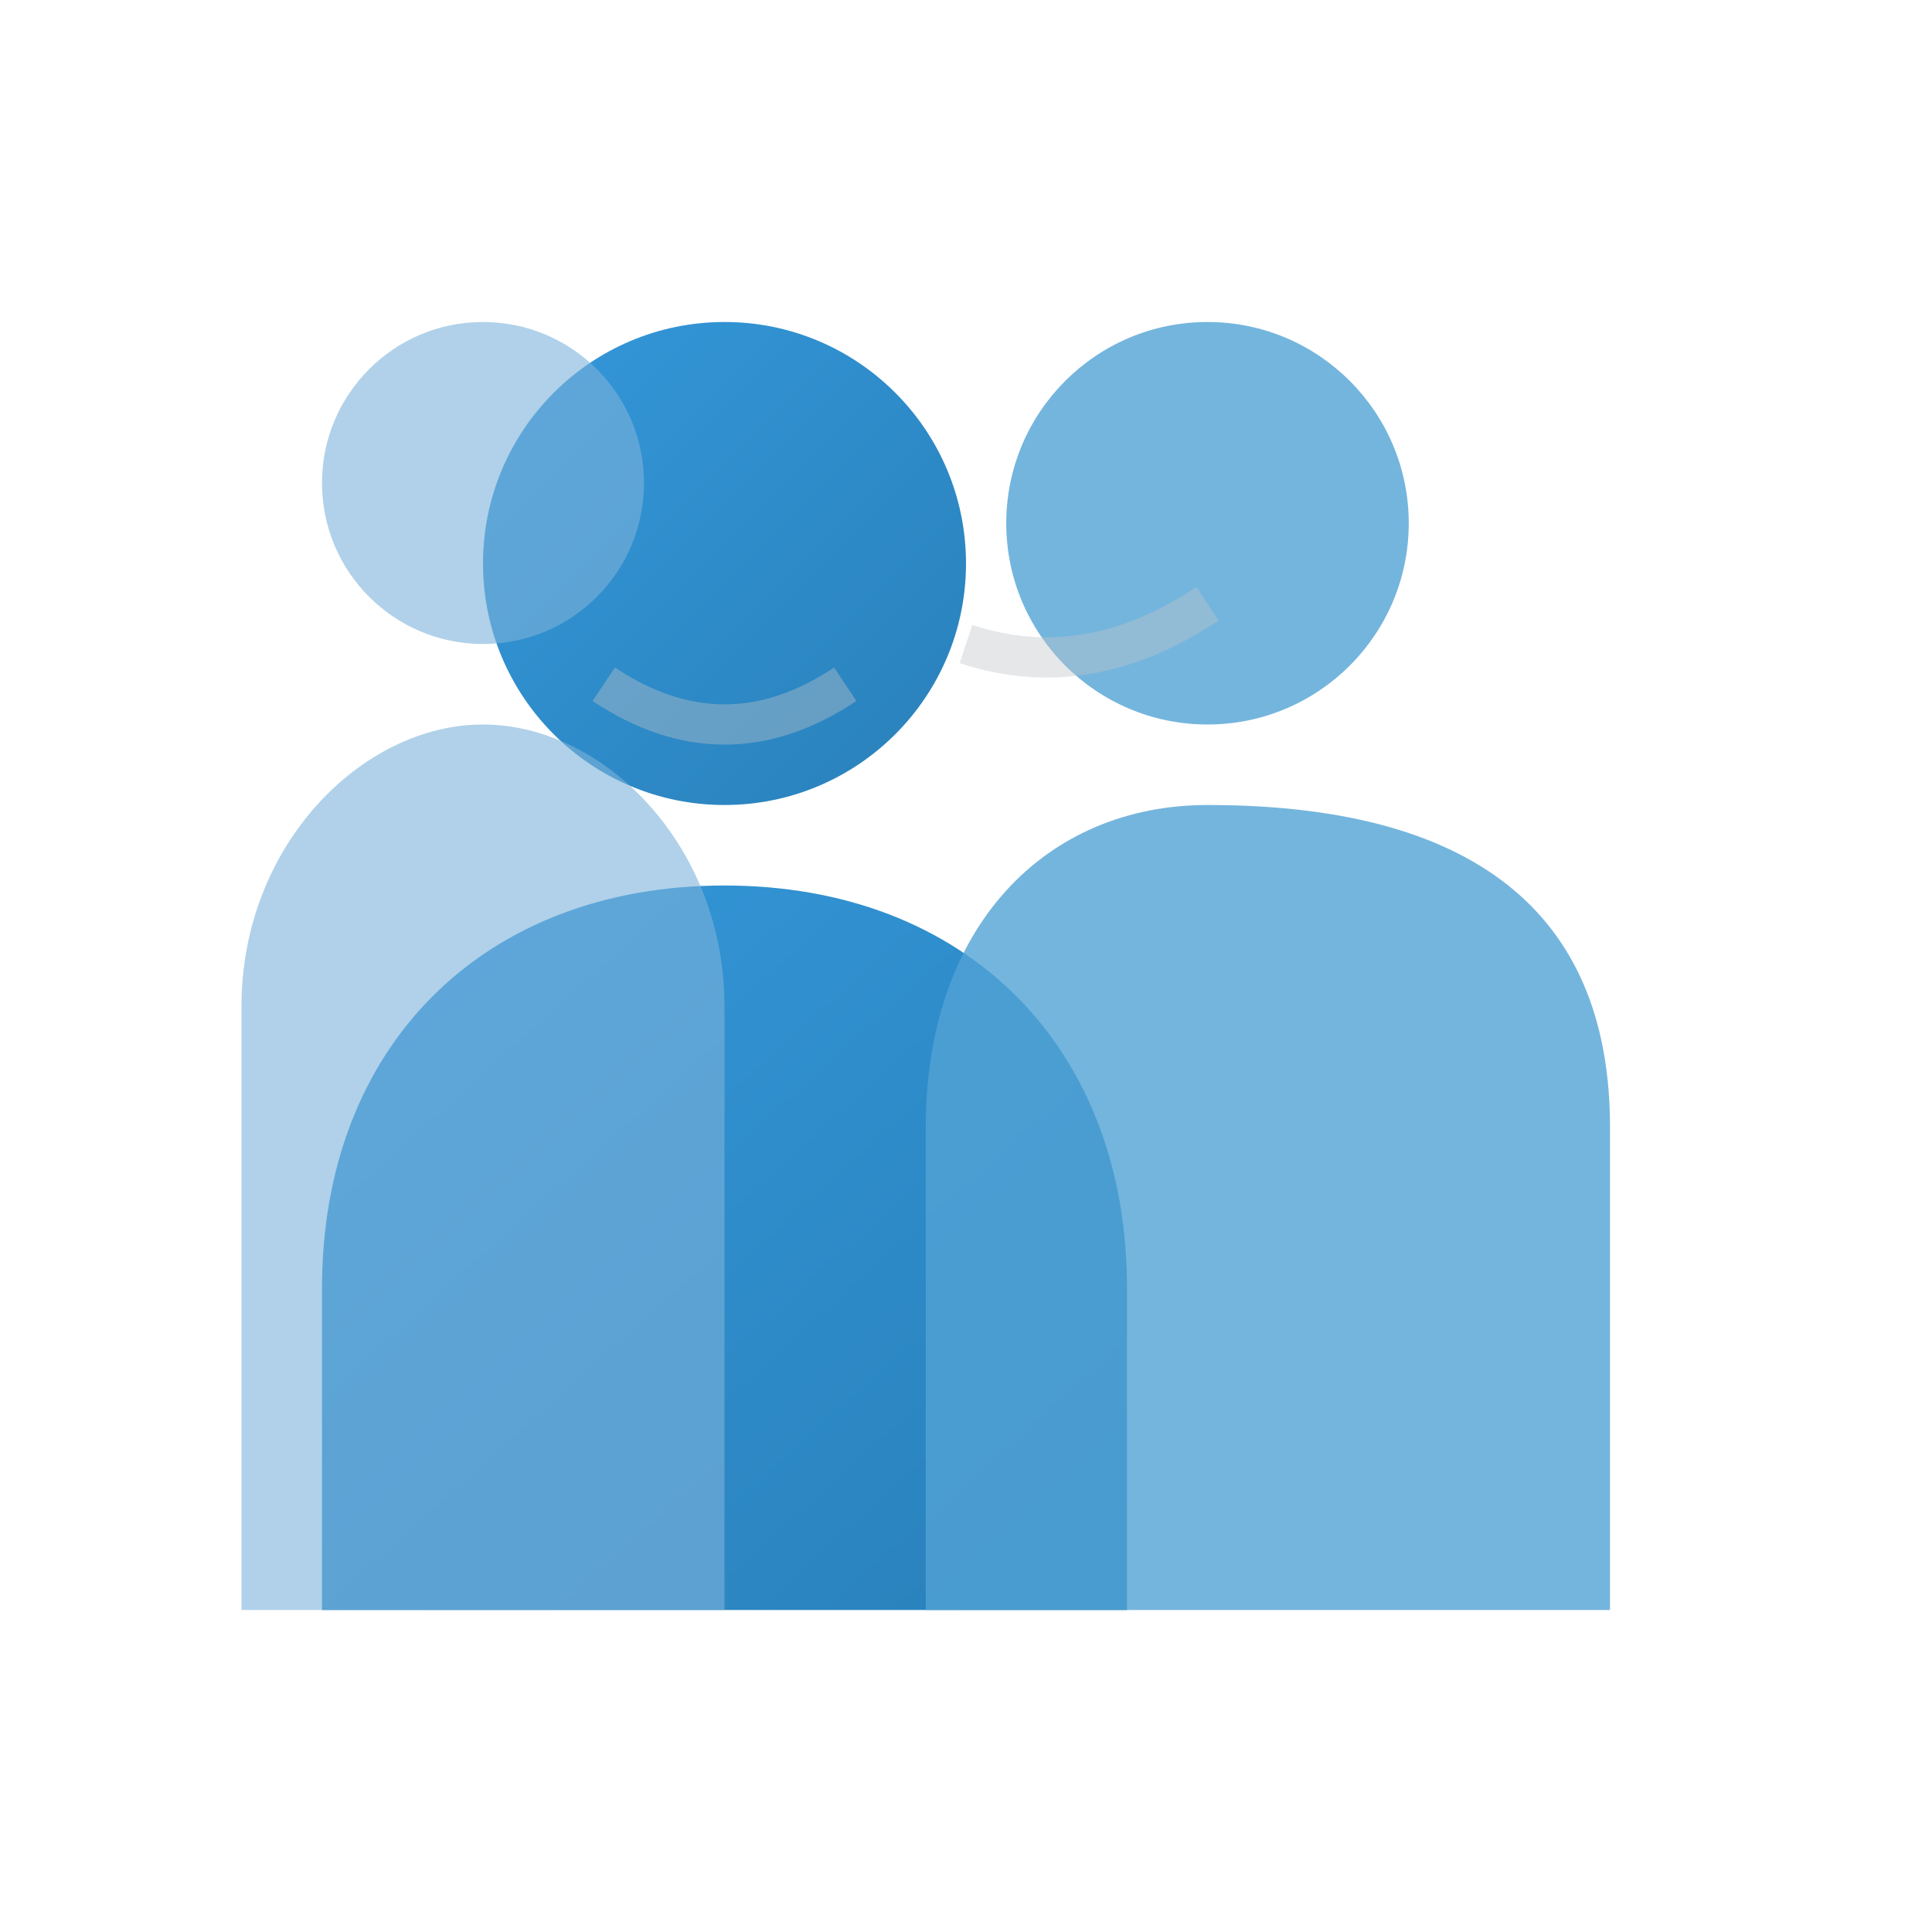
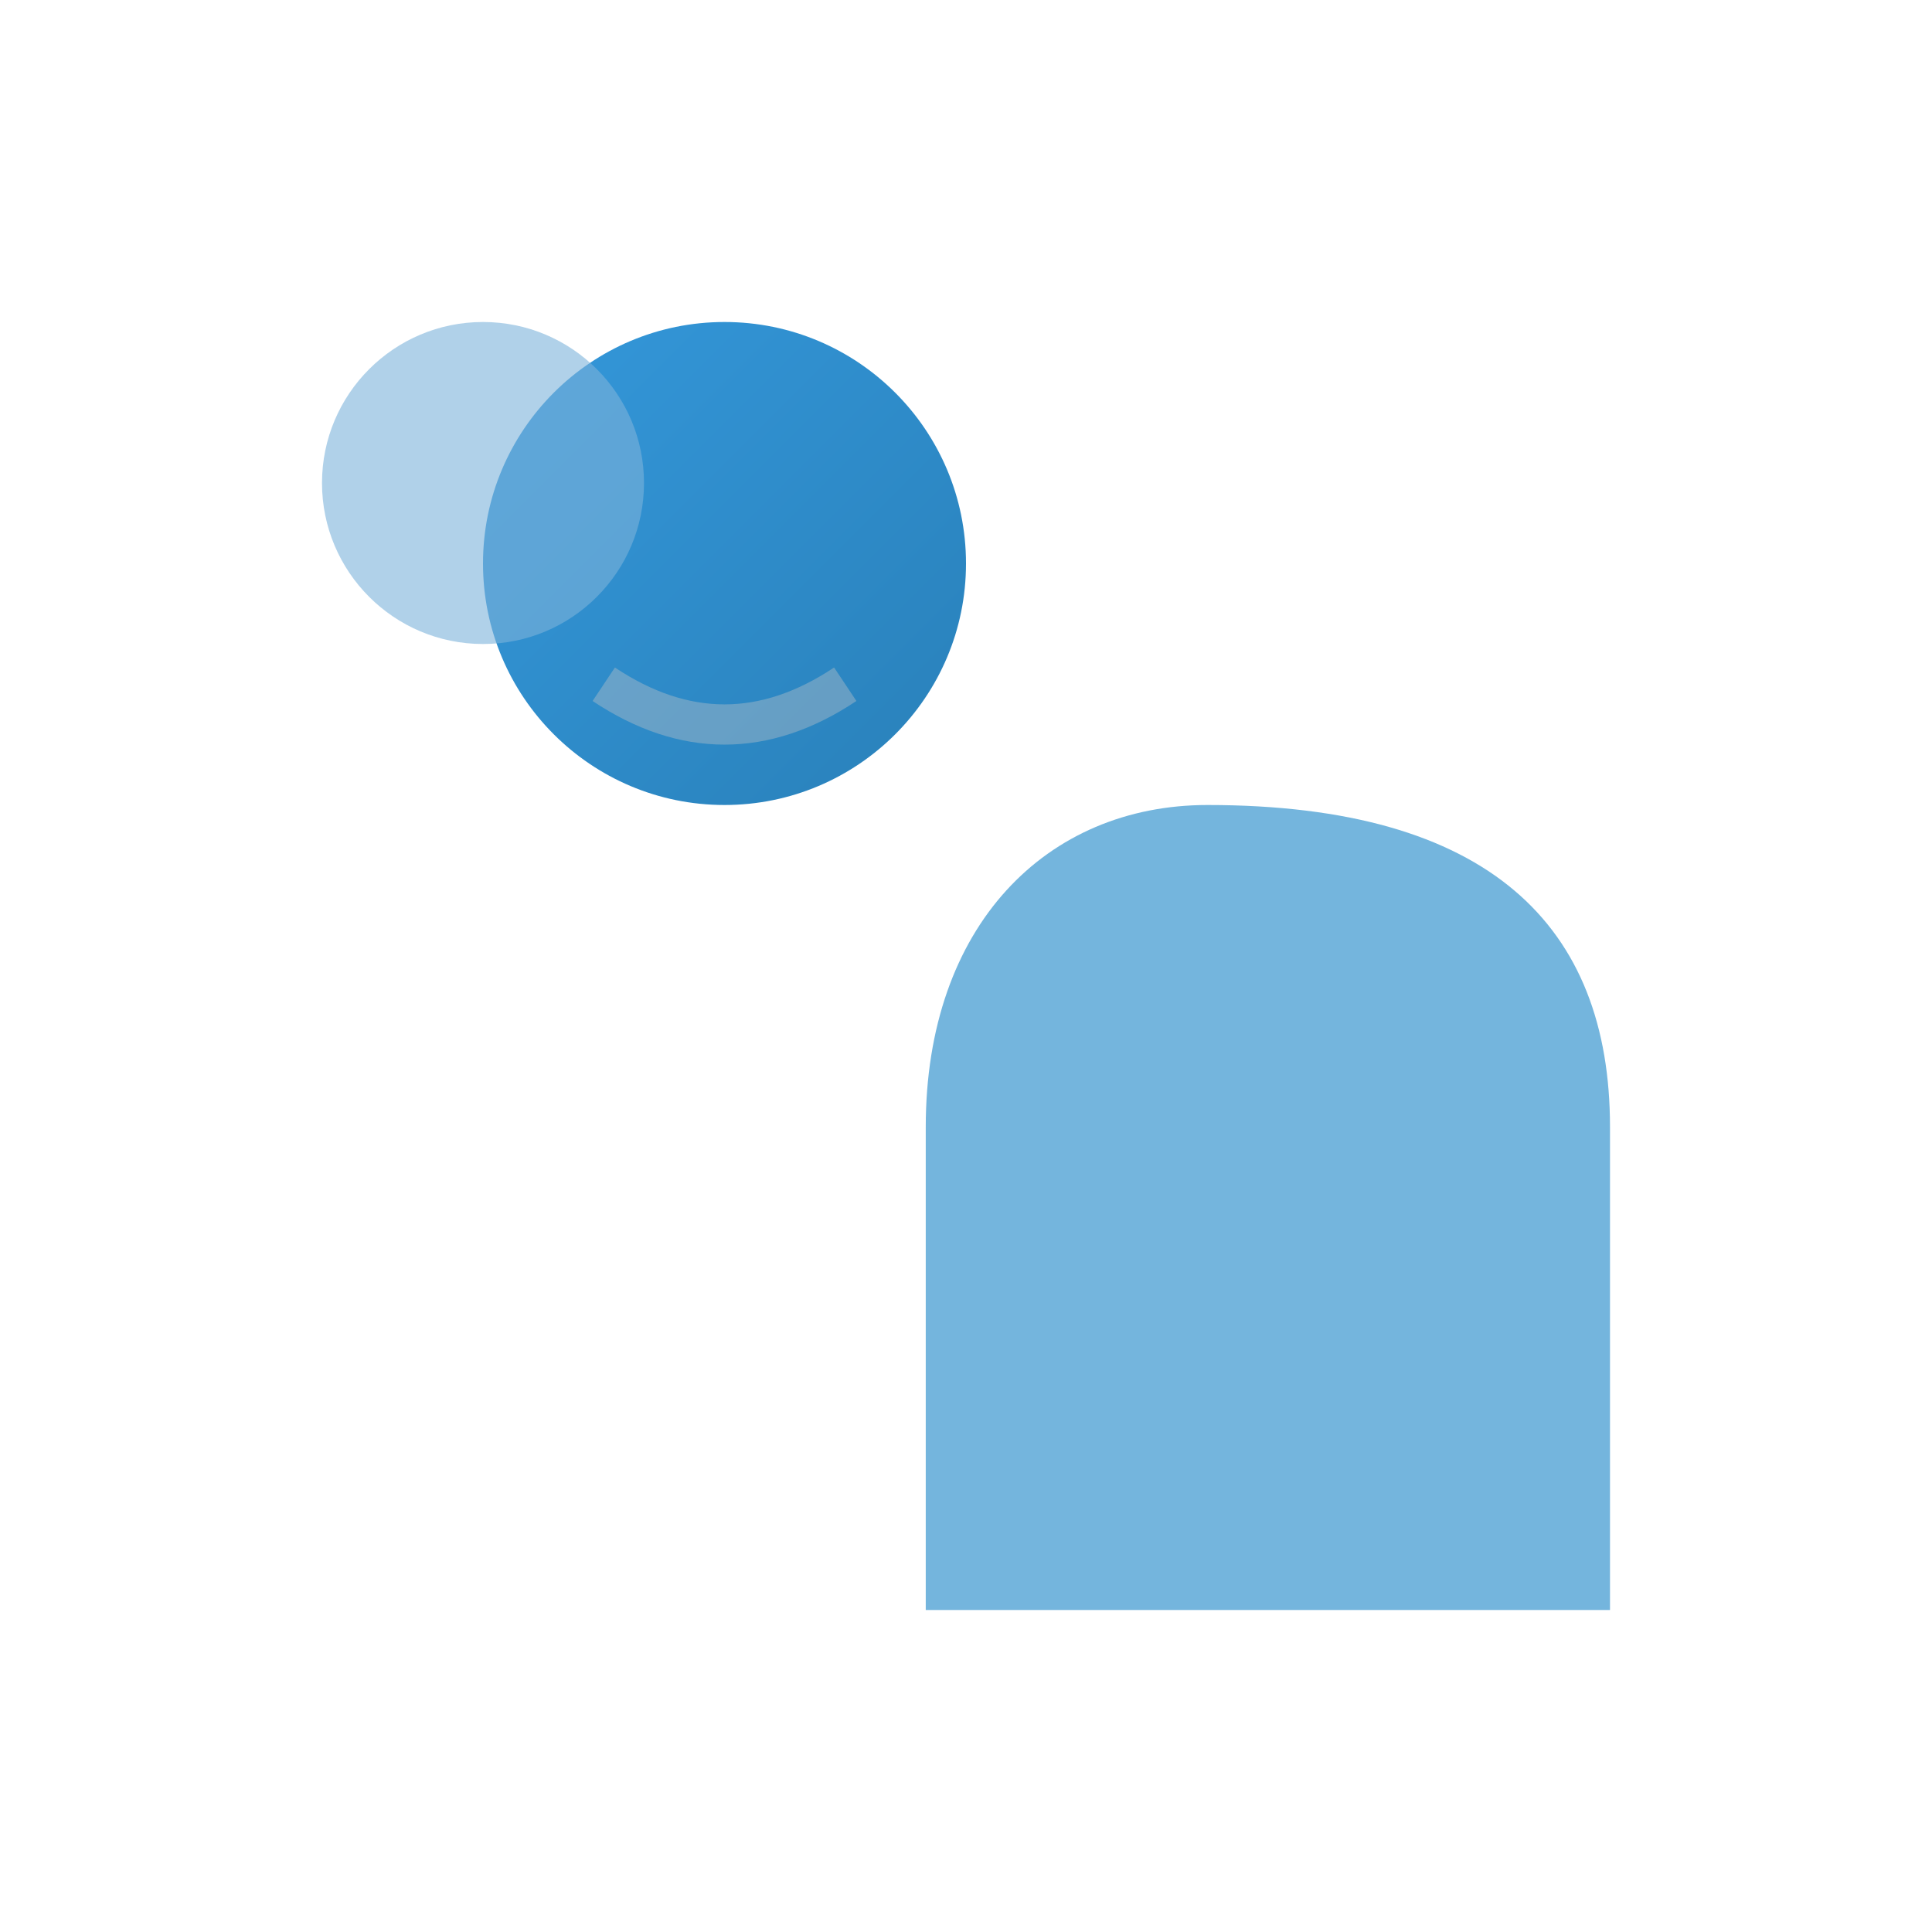
<svg xmlns="http://www.w3.org/2000/svg" viewBox="0 0 24 24" width="24" height="24">
  <defs>
    <linearGradient id="usersGrad" x1="0%" y1="0%" x2="100%" y2="100%">
      <stop offset="0%" style="stop-color:#3498db;stop-opacity:1" />
      <stop offset="100%" style="stop-color:#2980b9;stop-opacity:1" />
    </linearGradient>
  </defs>
  <circle cx="9" cy="7" r="3" fill="url(#usersGrad)" />
-   <path d="M9 11 C6 11 4 13 4 16 L4 20 L14 20 L14 16 C14 13 12 11 9 11 Z" fill="url(#usersGrad)" />
-   <circle cx="15" cy="6.5" r="2.5" fill="#52a3d4" opacity="0.8" />
  <path d="M15 10 C13 10 11.5 11.5 11.5 14 L11.5 20 L20 20 L20 14 C20 11.5 18.5 10 15 10 Z" fill="#52a3d4" opacity="0.8" />
  <circle cx="6" cy="6" r="2" fill="#7bb3db" opacity="0.6" />
-   <path d="M6 9 C4.5 9 3 10.5 3 12.5 L3 20 L9 20 L9 12.5 C9 10.5 7.5 9 6 9 Z" fill="#7bb3db" opacity="0.6" />
  <g stroke="#bdc3c7" stroke-width="0.5" opacity="0.4" fill="none">
    <path d="M7.5 8.5 Q9 9.5 10.5 8.5" />
-     <path d="M12 8 Q13.5 8.5 15 7.5" />
  </g>
</svg>